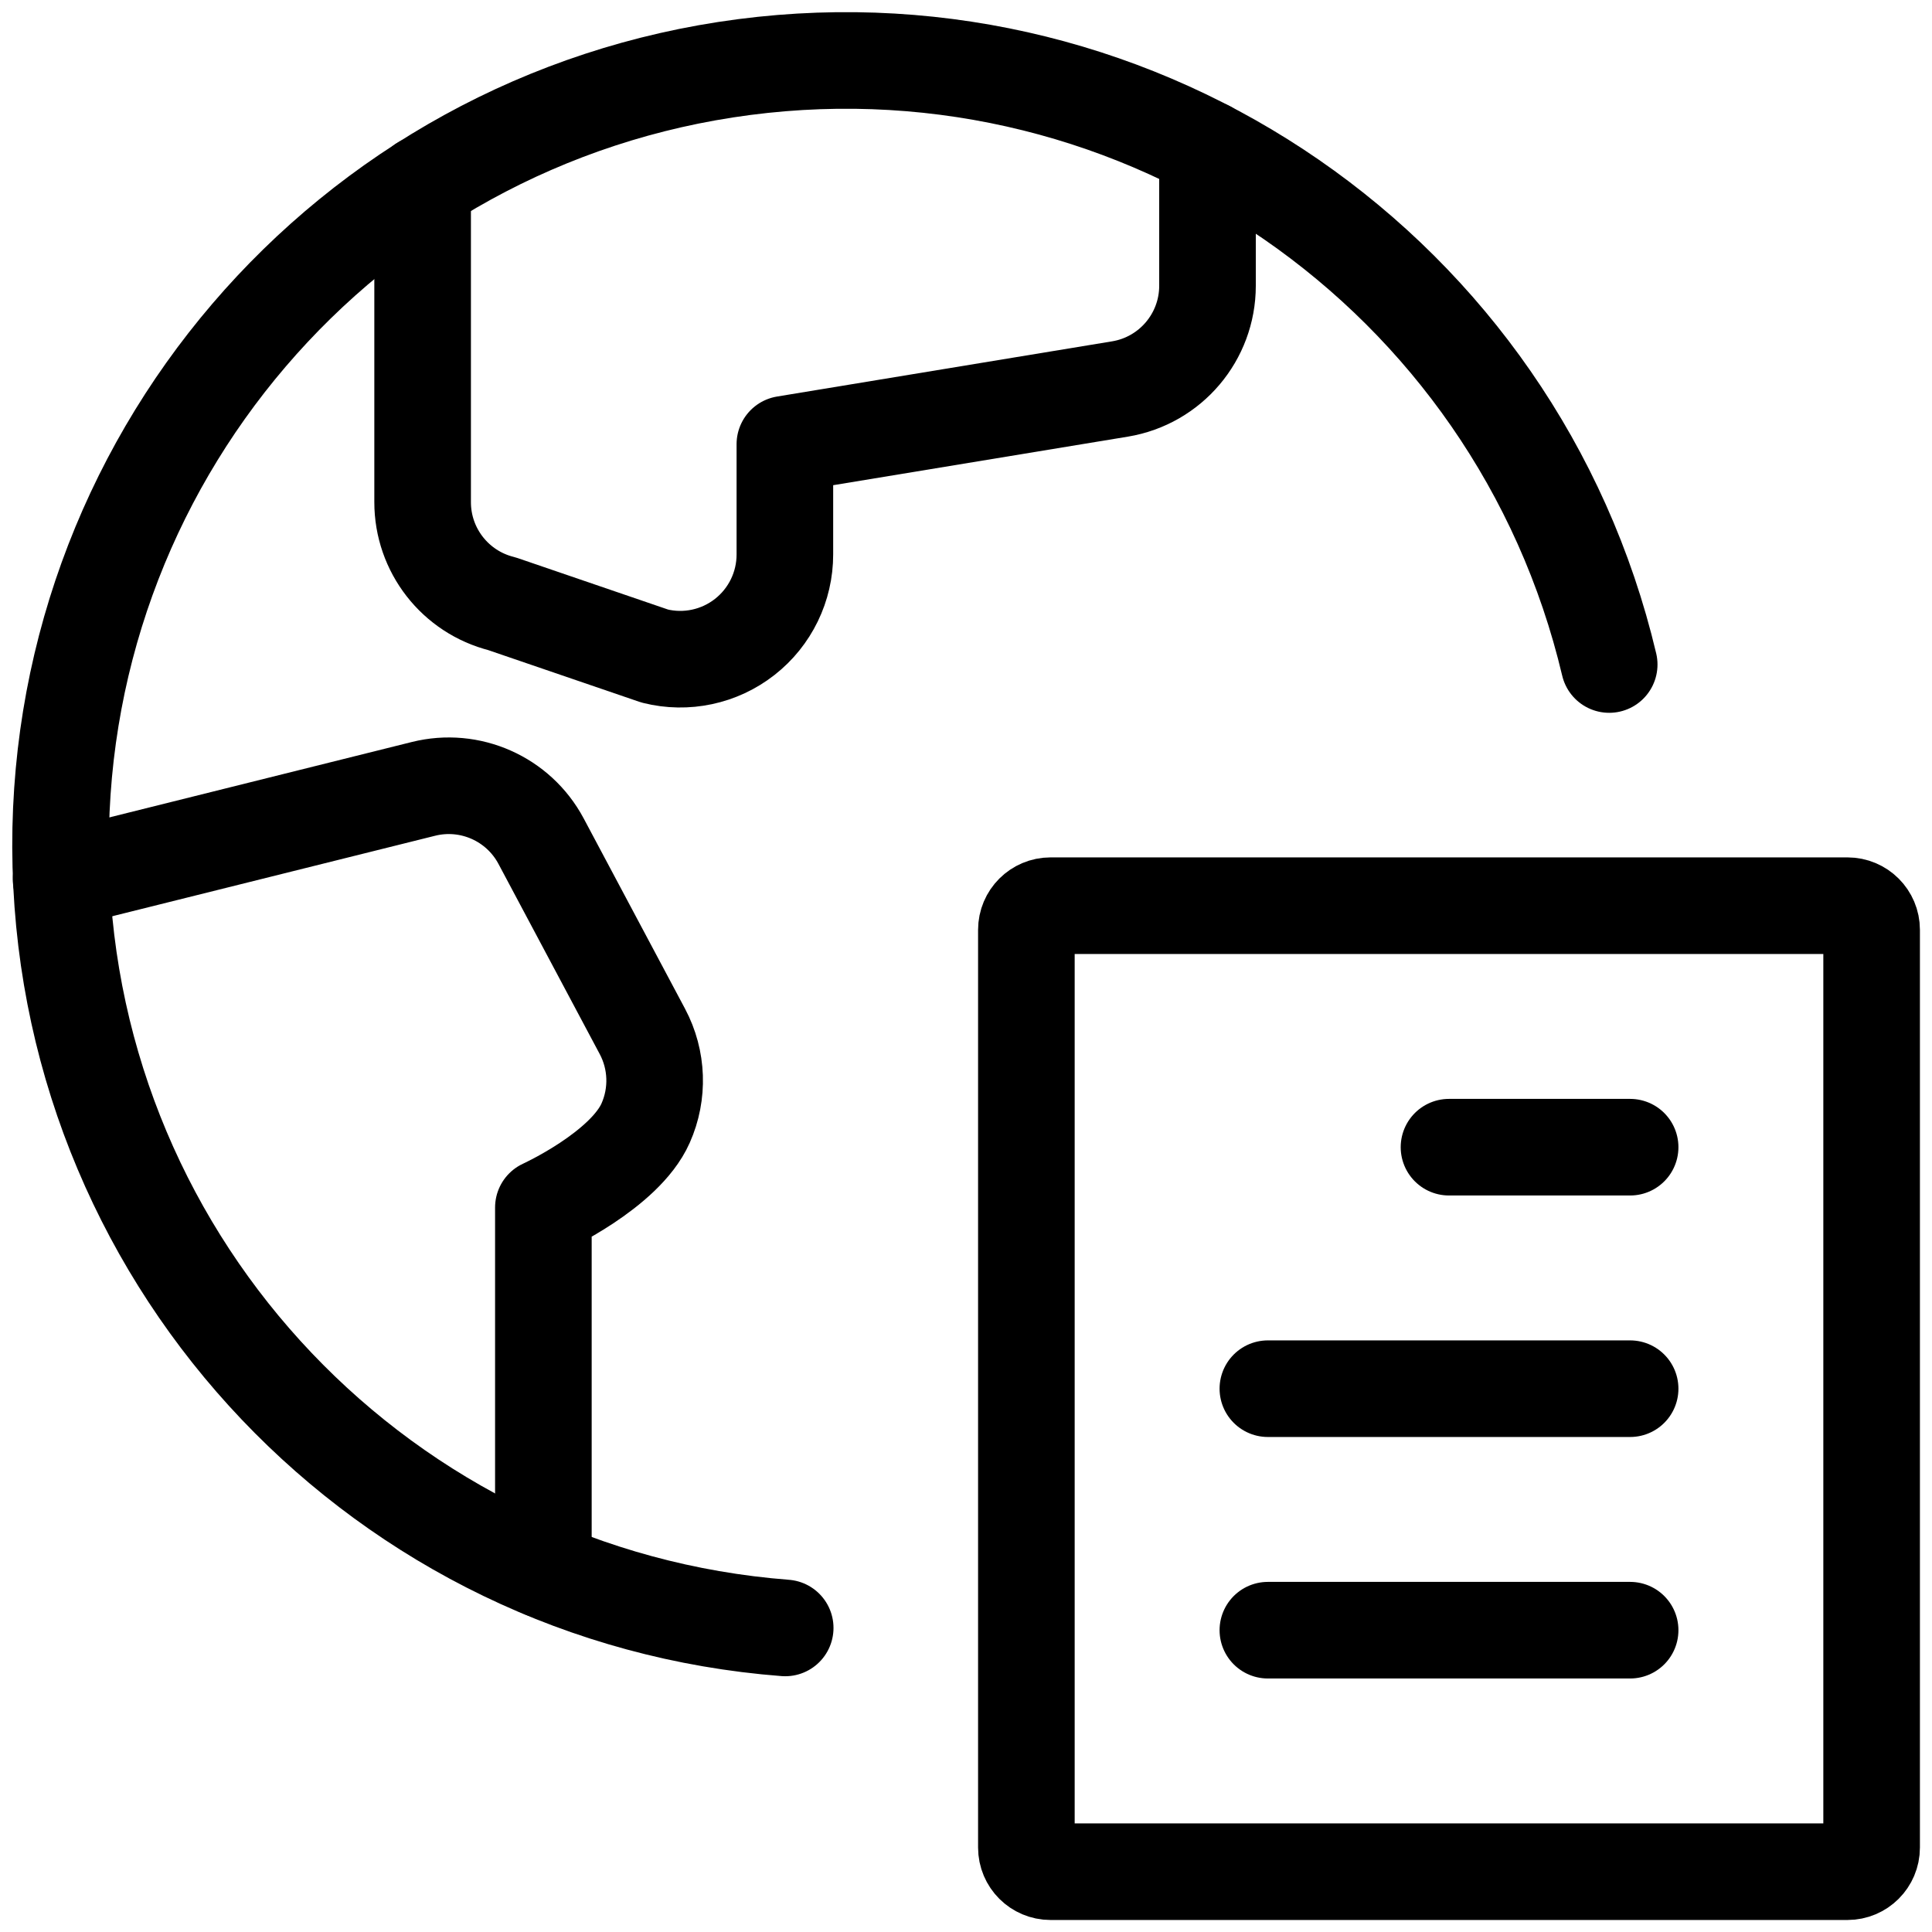
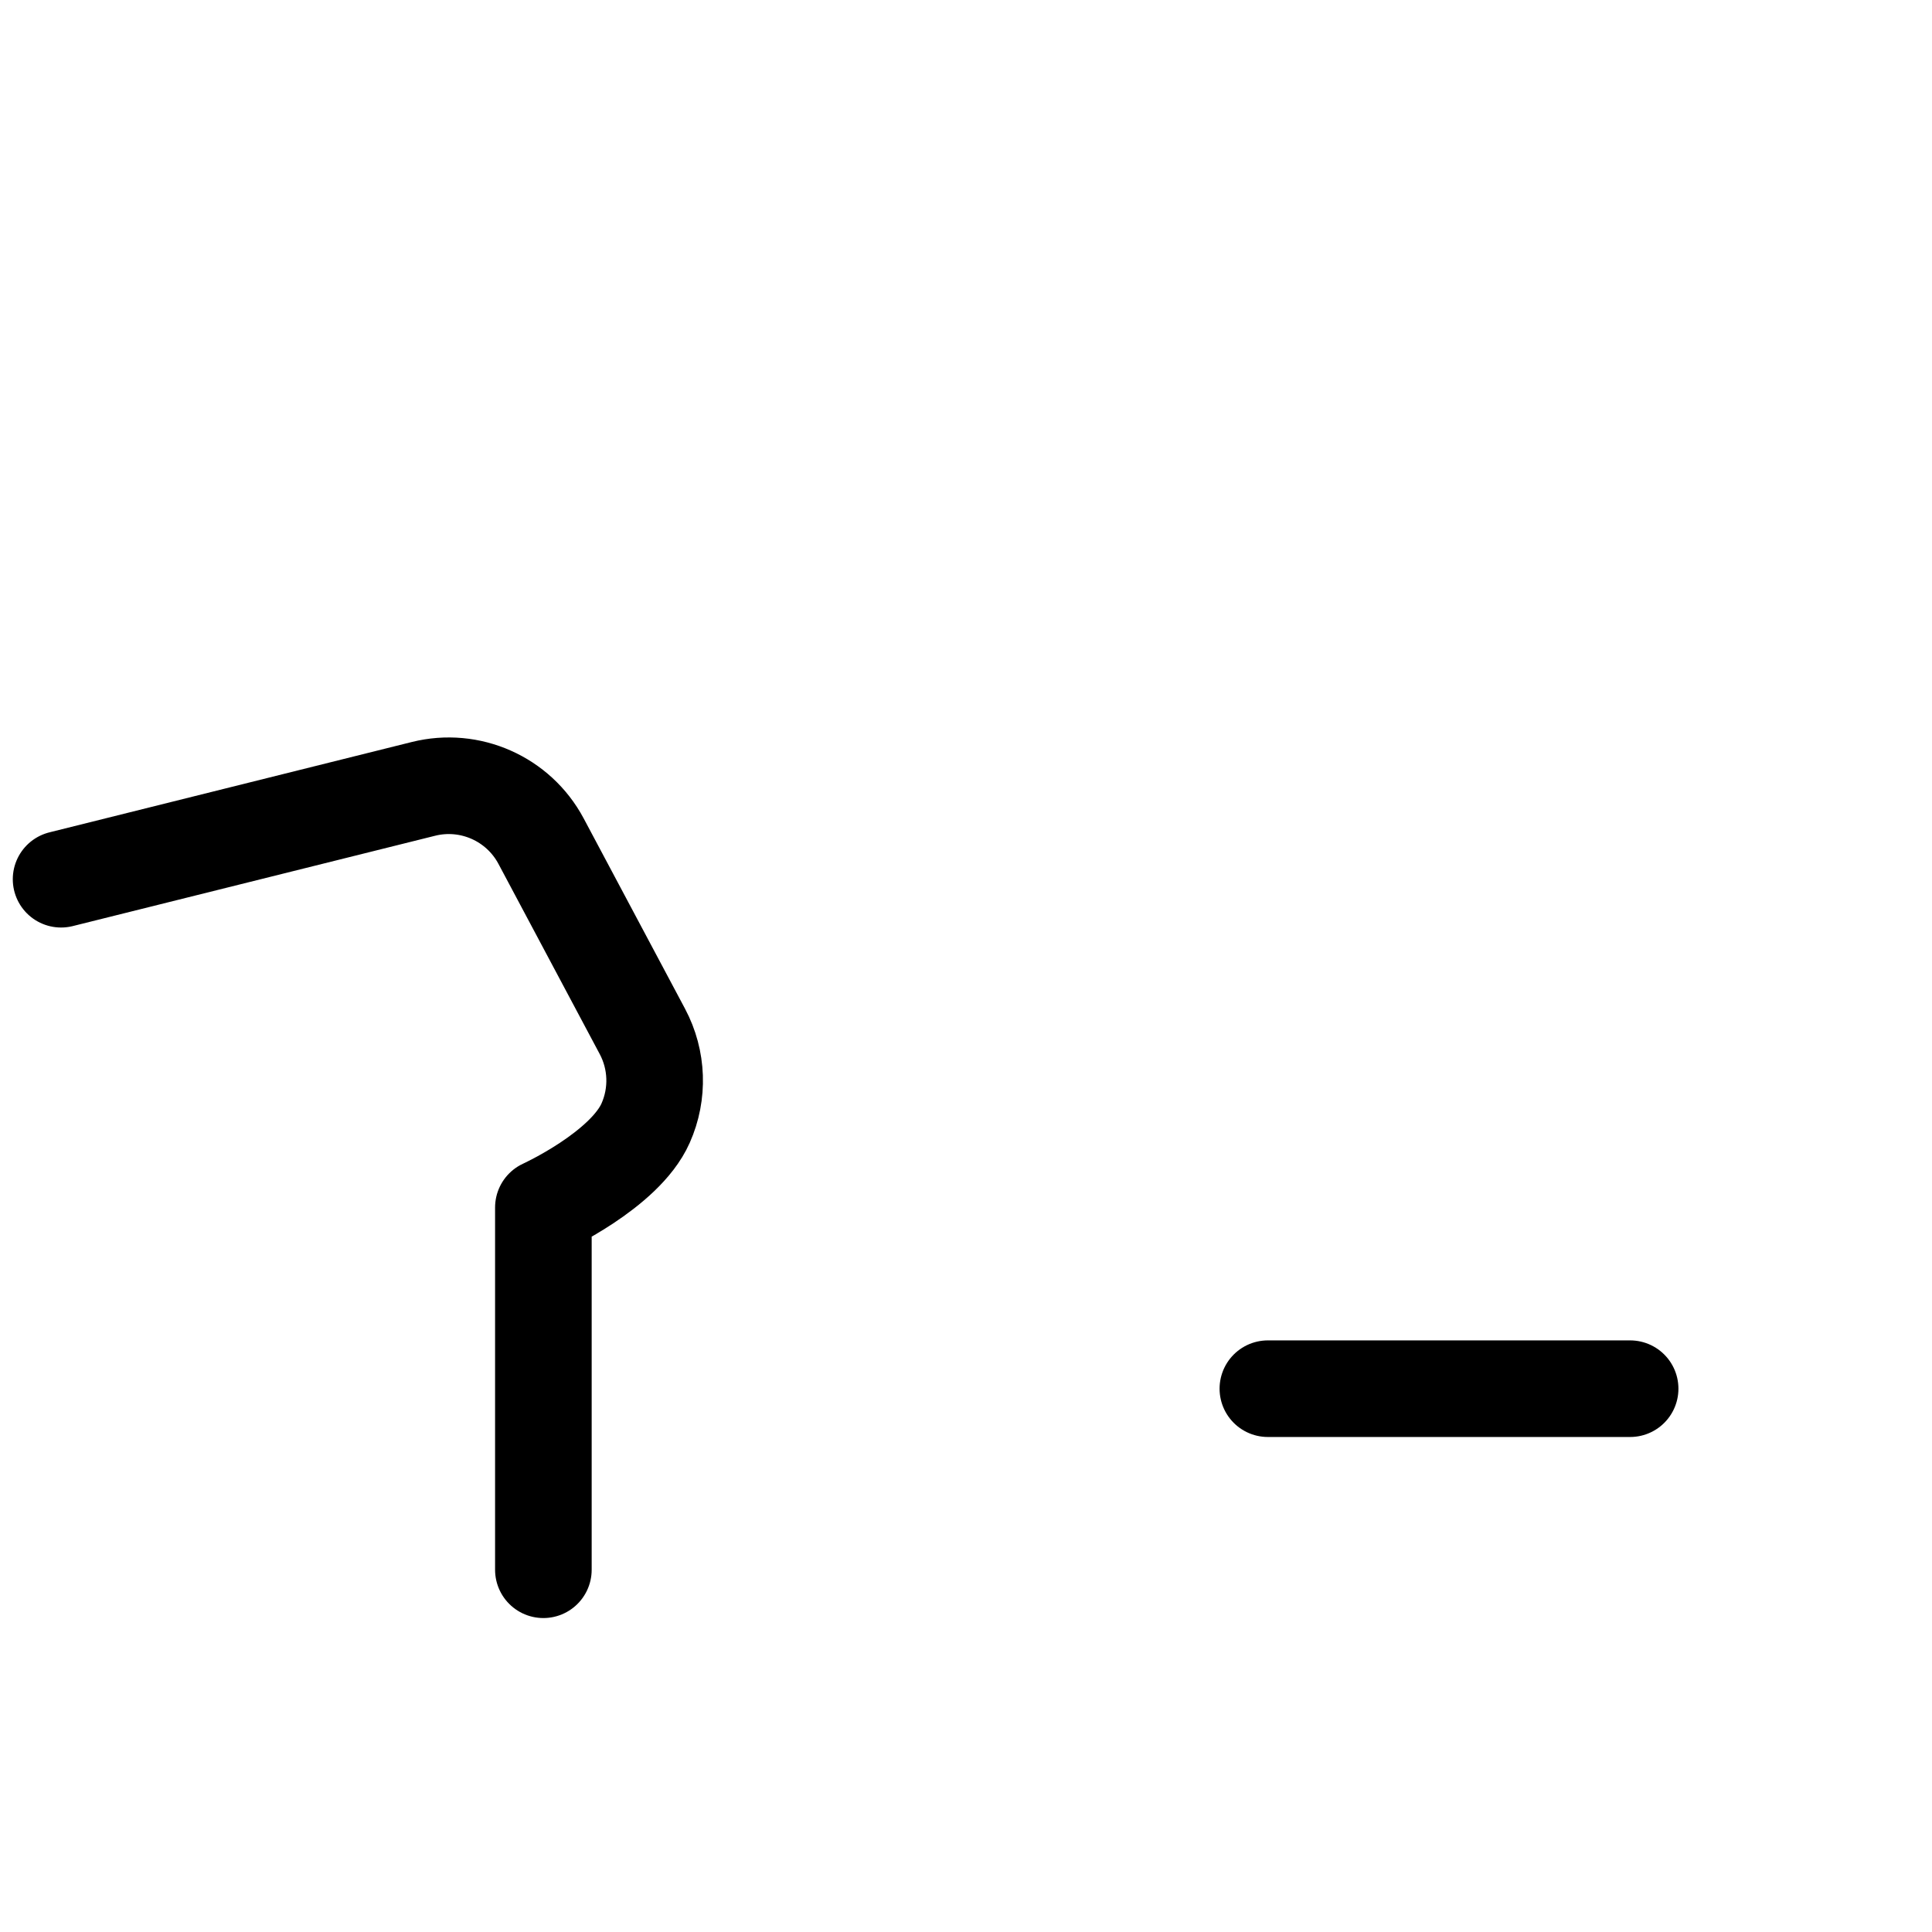
<svg xmlns="http://www.w3.org/2000/svg" width="60" height="60" viewBox="0 0 60 60" fill="none">
-   <path fill-rule="evenodd" clip-rule="evenodd" d="M31.875 28.877C31.875 28.463 32.211 28.127 32.625 28.127H57.375C57.789 28.127 58.125 28.463 58.125 28.877V57.377C58.125 57.792 57.789 58.127 57.375 58.127H32.625C32.211 58.127 31.875 57.792 31.875 57.377V28.877Z" stroke="black" stroke-width="3" stroke-linecap="round" stroke-linejoin="round" />
-   <path d="M45 35.627H50.625" stroke="black" stroke-width="3" stroke-linecap="round" stroke-linejoin="round" />
  <path d="M39.375 43.127H50.625" stroke="black" stroke-width="3" stroke-linecap="round" stroke-linejoin="round" />
-   <path d="M39.375 50.627H50.625" stroke="black" stroke-width="3" stroke-linecap="round" stroke-linejoin="round" />
-   <path d="M24.385 50.557C11.931 49.599 2.218 39.381 1.889 26.895C1.561 14.409 10.724 3.695 23.11 2.083C35.497 0.471 47.097 8.483 49.975 20.637" stroke="black" stroke-width="3" stroke-linecap="round" stroke-linejoin="round" />
  <path d="M16.875 48.75V37.5C16.875 37.5 19.398 36.35 20.05 34.88C20.457 33.966 20.42 32.916 19.95 32.032L16.802 26.12C16.1 24.806 14.593 24.138 13.148 24.5L1.897 27.305" stroke="black" stroke-width="3" stroke-linecap="round" stroke-linejoin="round" />
-   <path d="M13.125 5.71V15.59C13.122 17.084 14.138 18.388 15.588 18.75L20.337 20.375C21.309 20.618 22.339 20.399 23.128 19.781C23.917 19.164 24.377 18.217 24.375 17.215V13.795L34.785 12.08C36.352 11.819 37.5 10.463 37.5 8.875V4.625" stroke="black" stroke-width="3" stroke-linecap="round" stroke-linejoin="round" />
</svg>